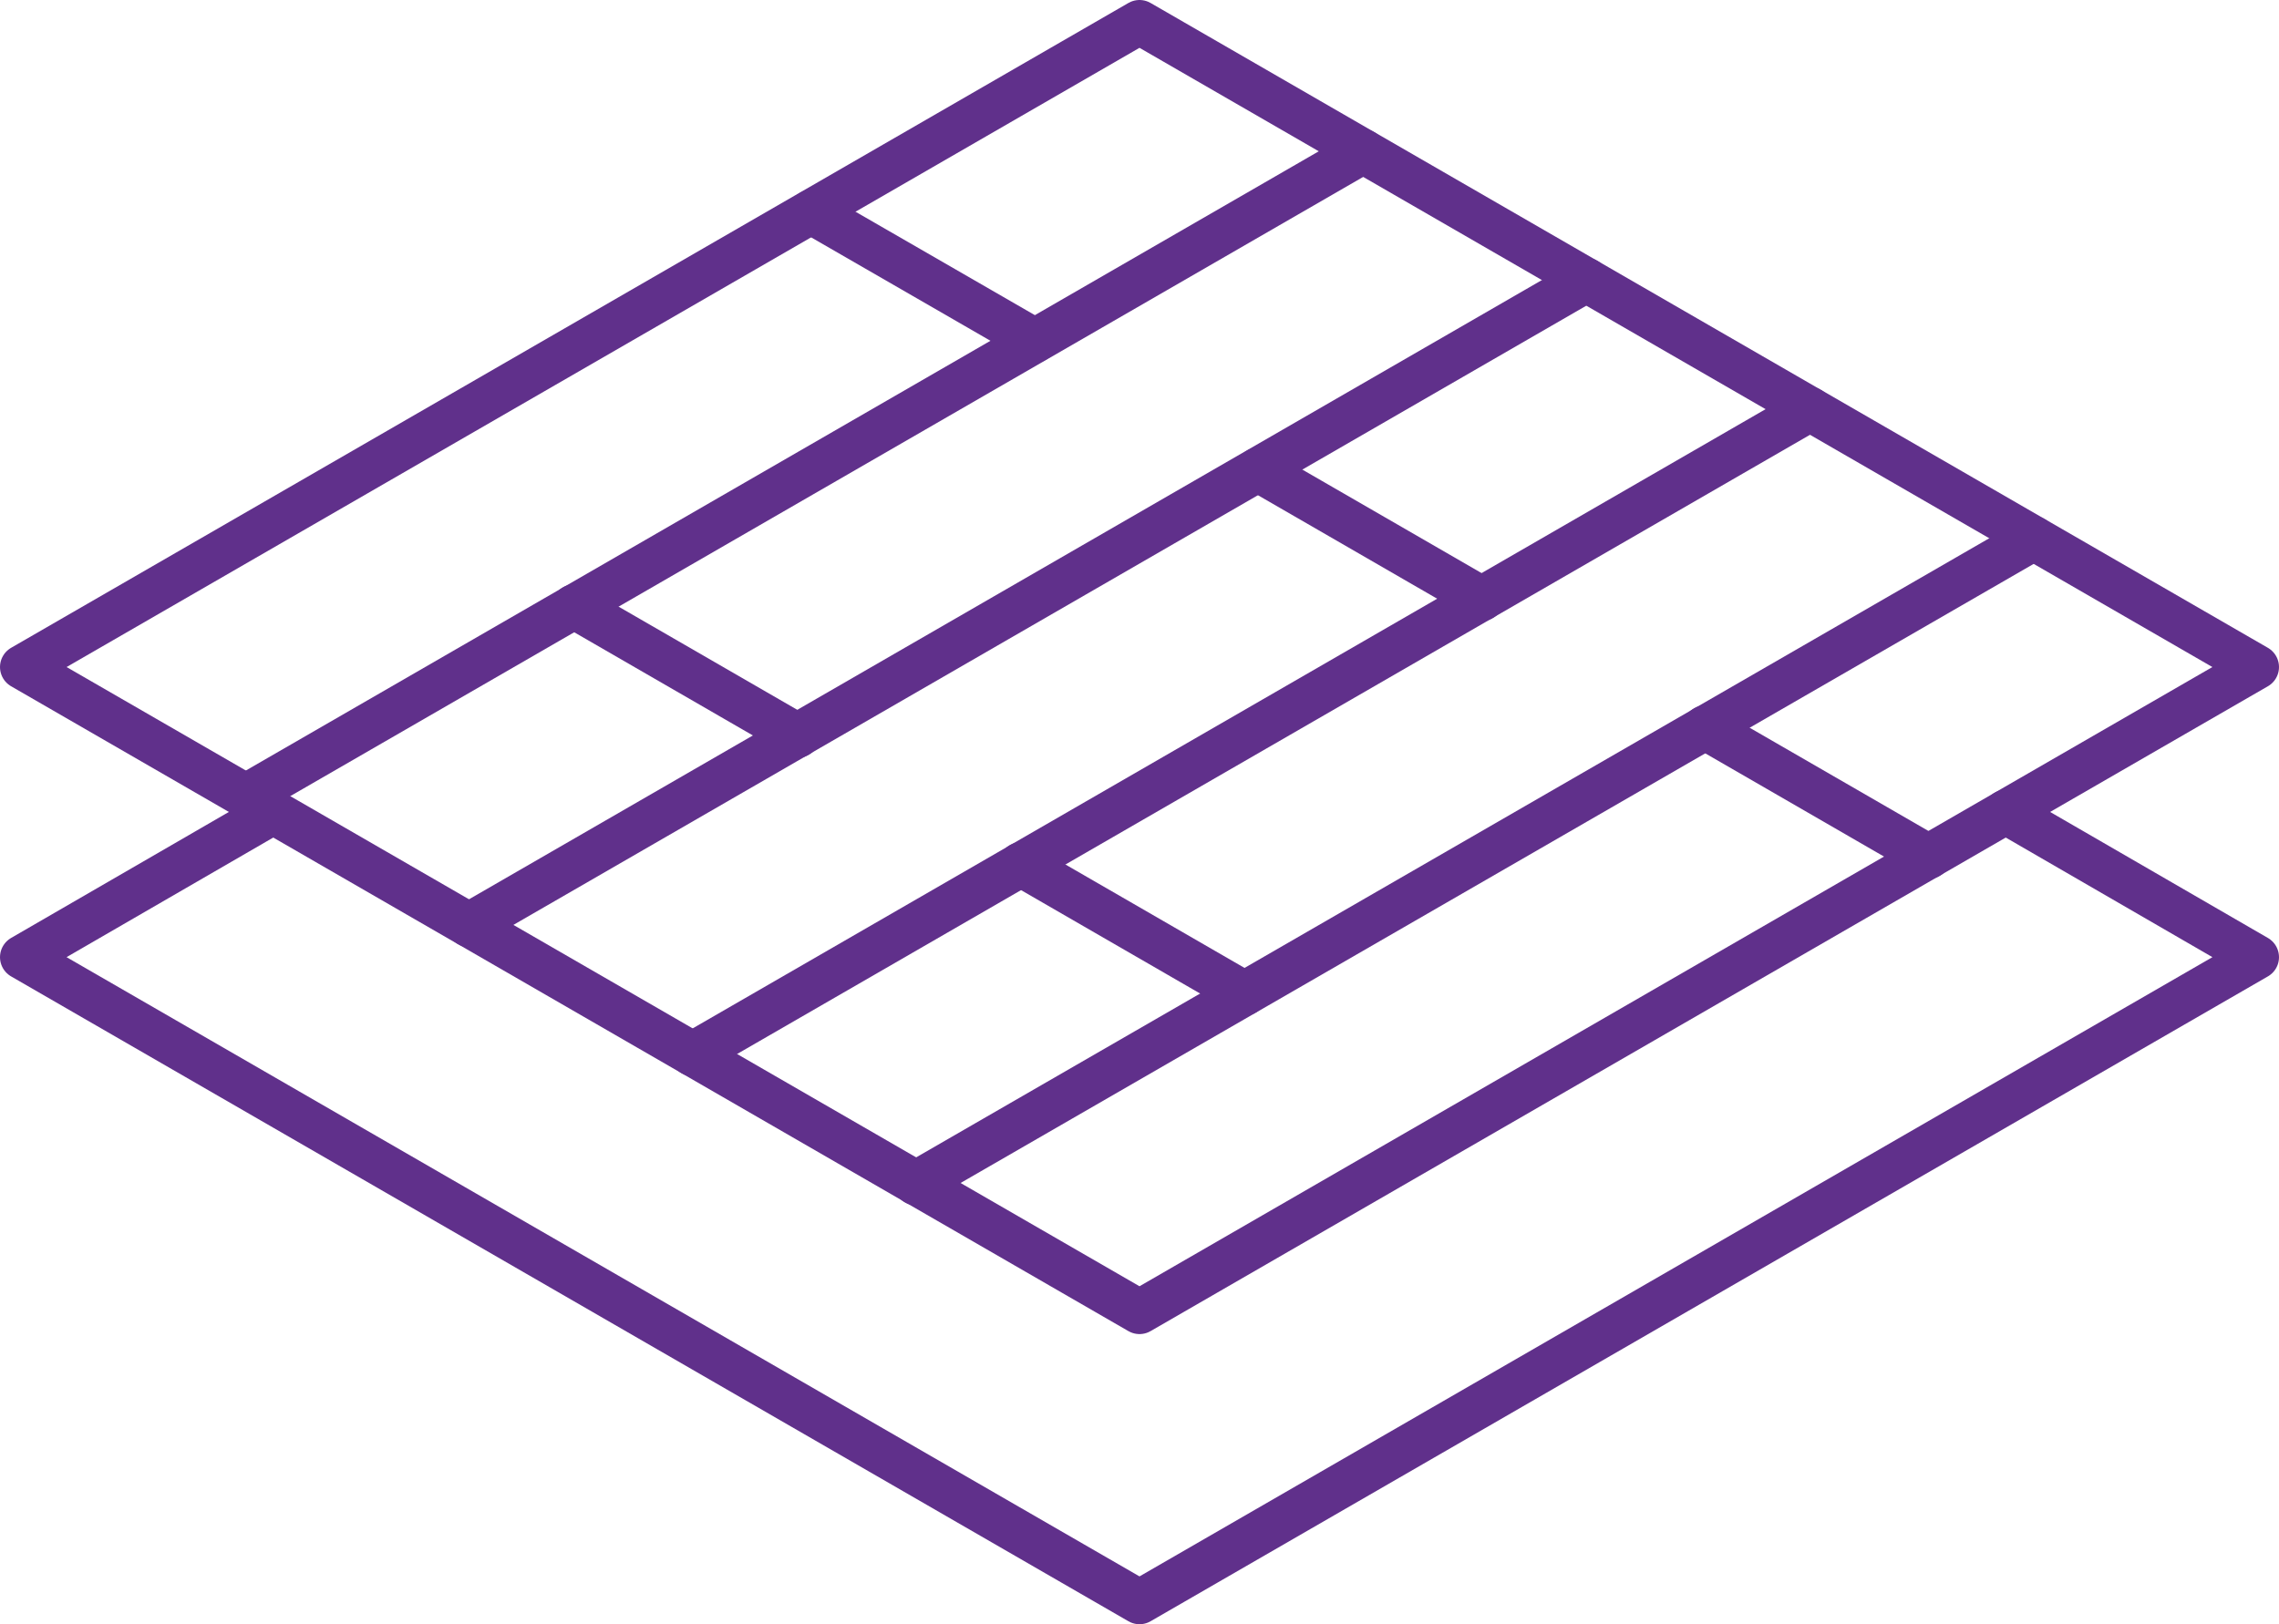
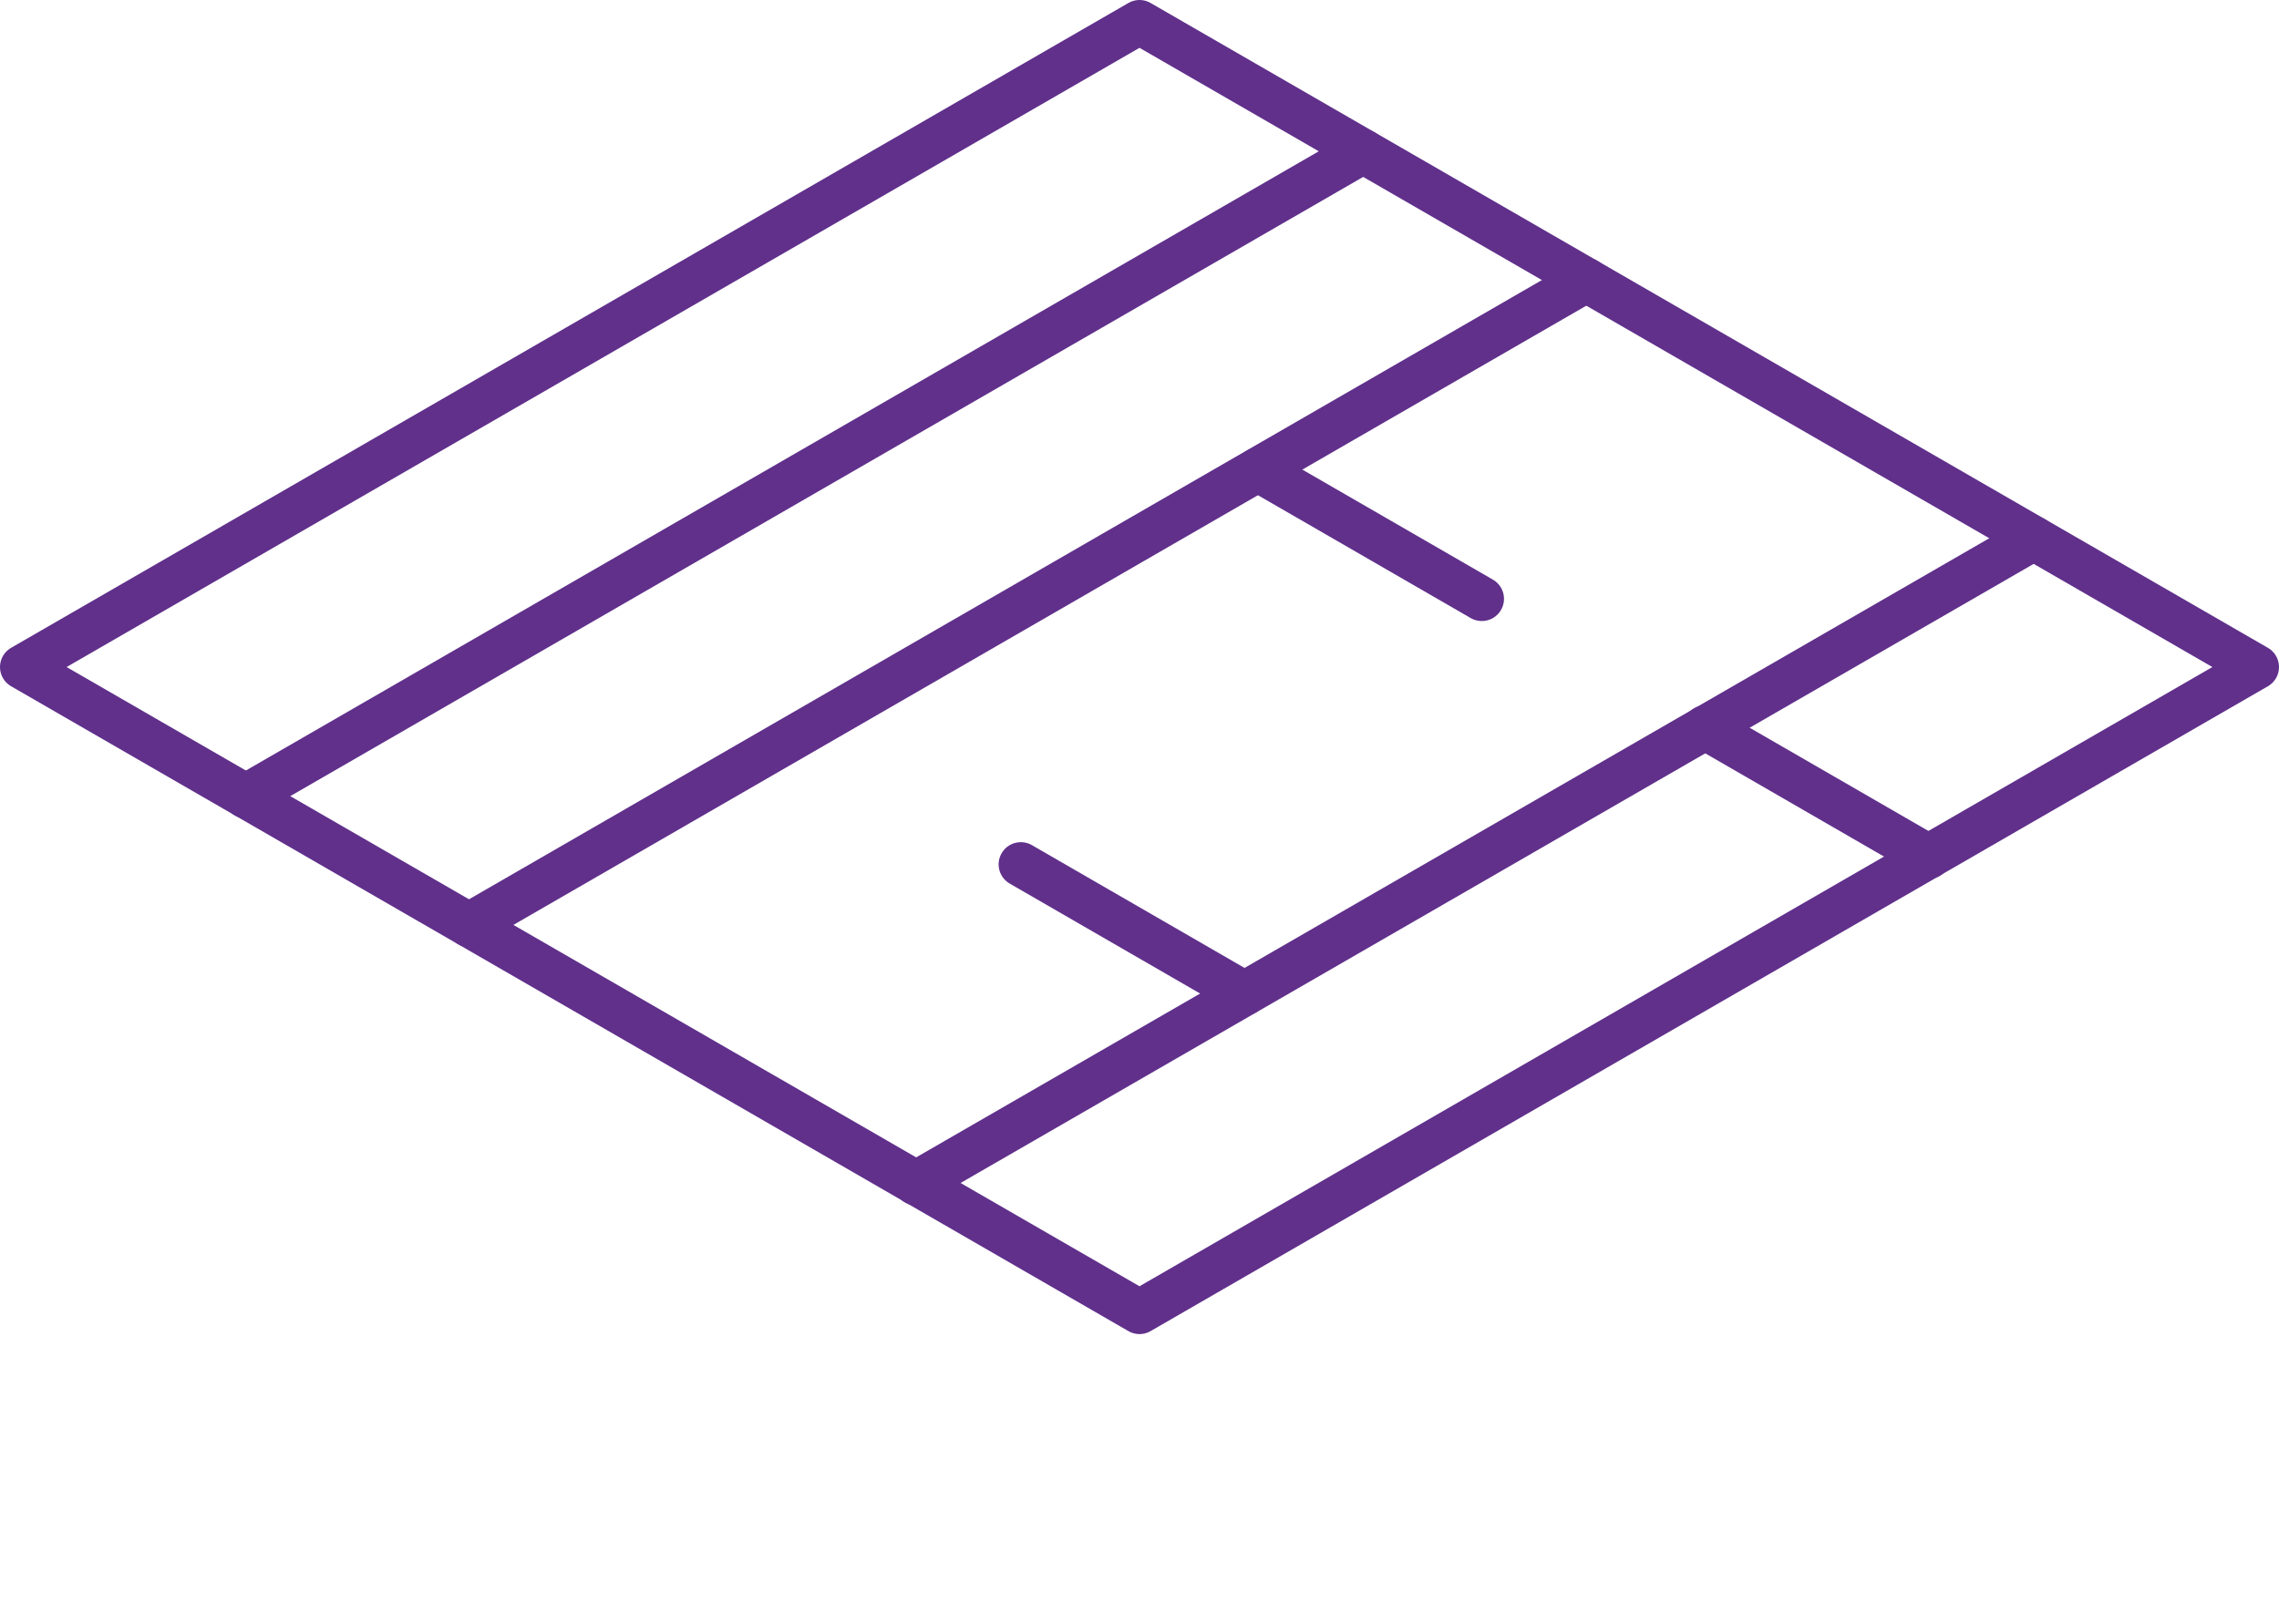
<svg xmlns="http://www.w3.org/2000/svg" id="Layer_2" data-name="Layer 2" viewBox="0 0 56.46 40.25">
  <defs>
    <style>
      .cls-1 {
        fill: none;
        stroke: #60308b;
        stroke-linecap: round;
        stroke-linejoin: round;
        stroke-width: 1.1px;
      }
    </style>
  </defs>
  <g id="Layer_1-2" data-name="Layer 1">
    <g>
      <polygon class="cls-1" points="28.23 32.51 .55 16.53 28.23 .55 55.91 16.53 28.23 32.51" />
-       <polyline class="cls-1" points="49.69 20.12 55.91 23.72 28.23 39.7 .55 23.72 6.77 20.12" />
      <line class="cls-1" x1="6.09" y1="19.73" x2="33.77" y2="3.75" />
      <line class="cls-1" x1="11.62" y1="22.92" x2="39.3" y2="6.94" />
-       <line class="cls-1" x1="17.16" y1="26.12" x2="44.84" y2="10.14" />
      <line class="cls-1" x1="22.69" y1="29.32" x2="50.38" y2="13.34" />
-       <line class="cls-1" x1="25.63" y1="8.44" x2="20.1" y2="5.25" />
      <line class="cls-1" x1="36.71" y1="14.84" x2="31.17" y2="11.64" />
      <line class="cls-1" x1="47.78" y1="21.23" x2="42.24" y2="18.03" />
-       <line class="cls-1" x1="14.22" y1="15.03" x2="19.76" y2="18.23" />
      <line class="cls-1" x1="25.29" y1="21.42" x2="30.83" y2="24.62" />
    </g>
  </g>
</svg>